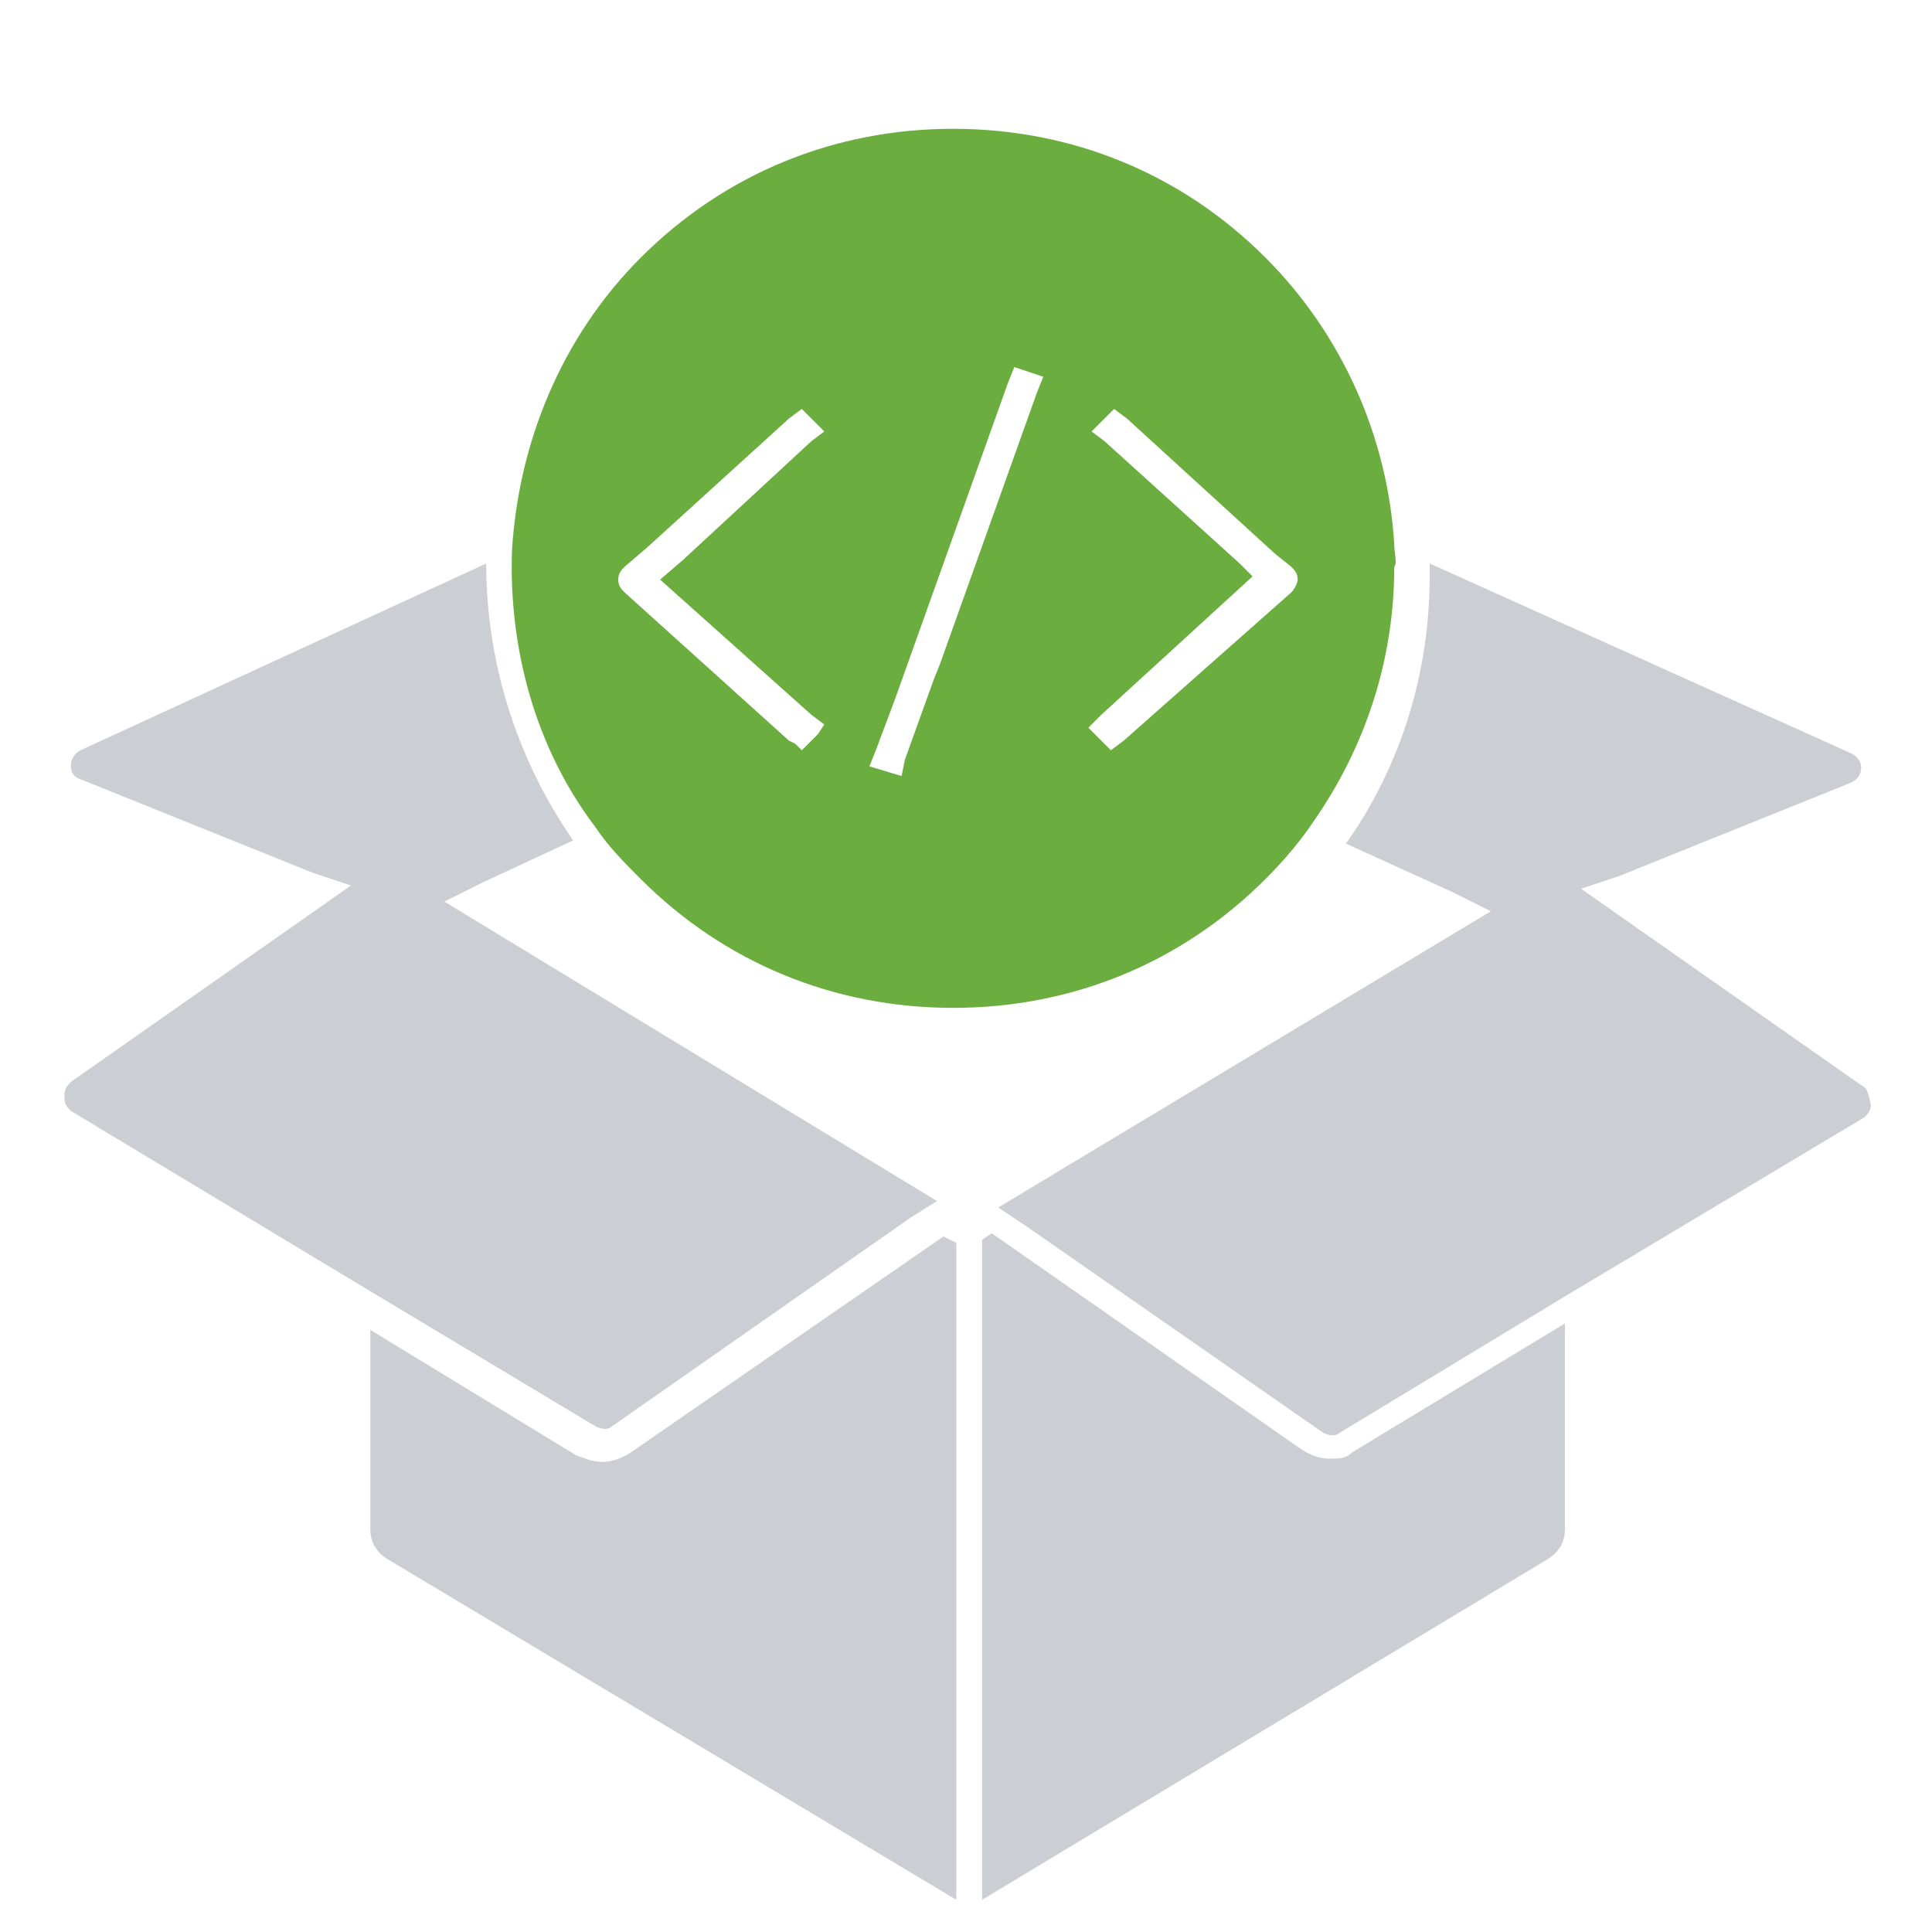
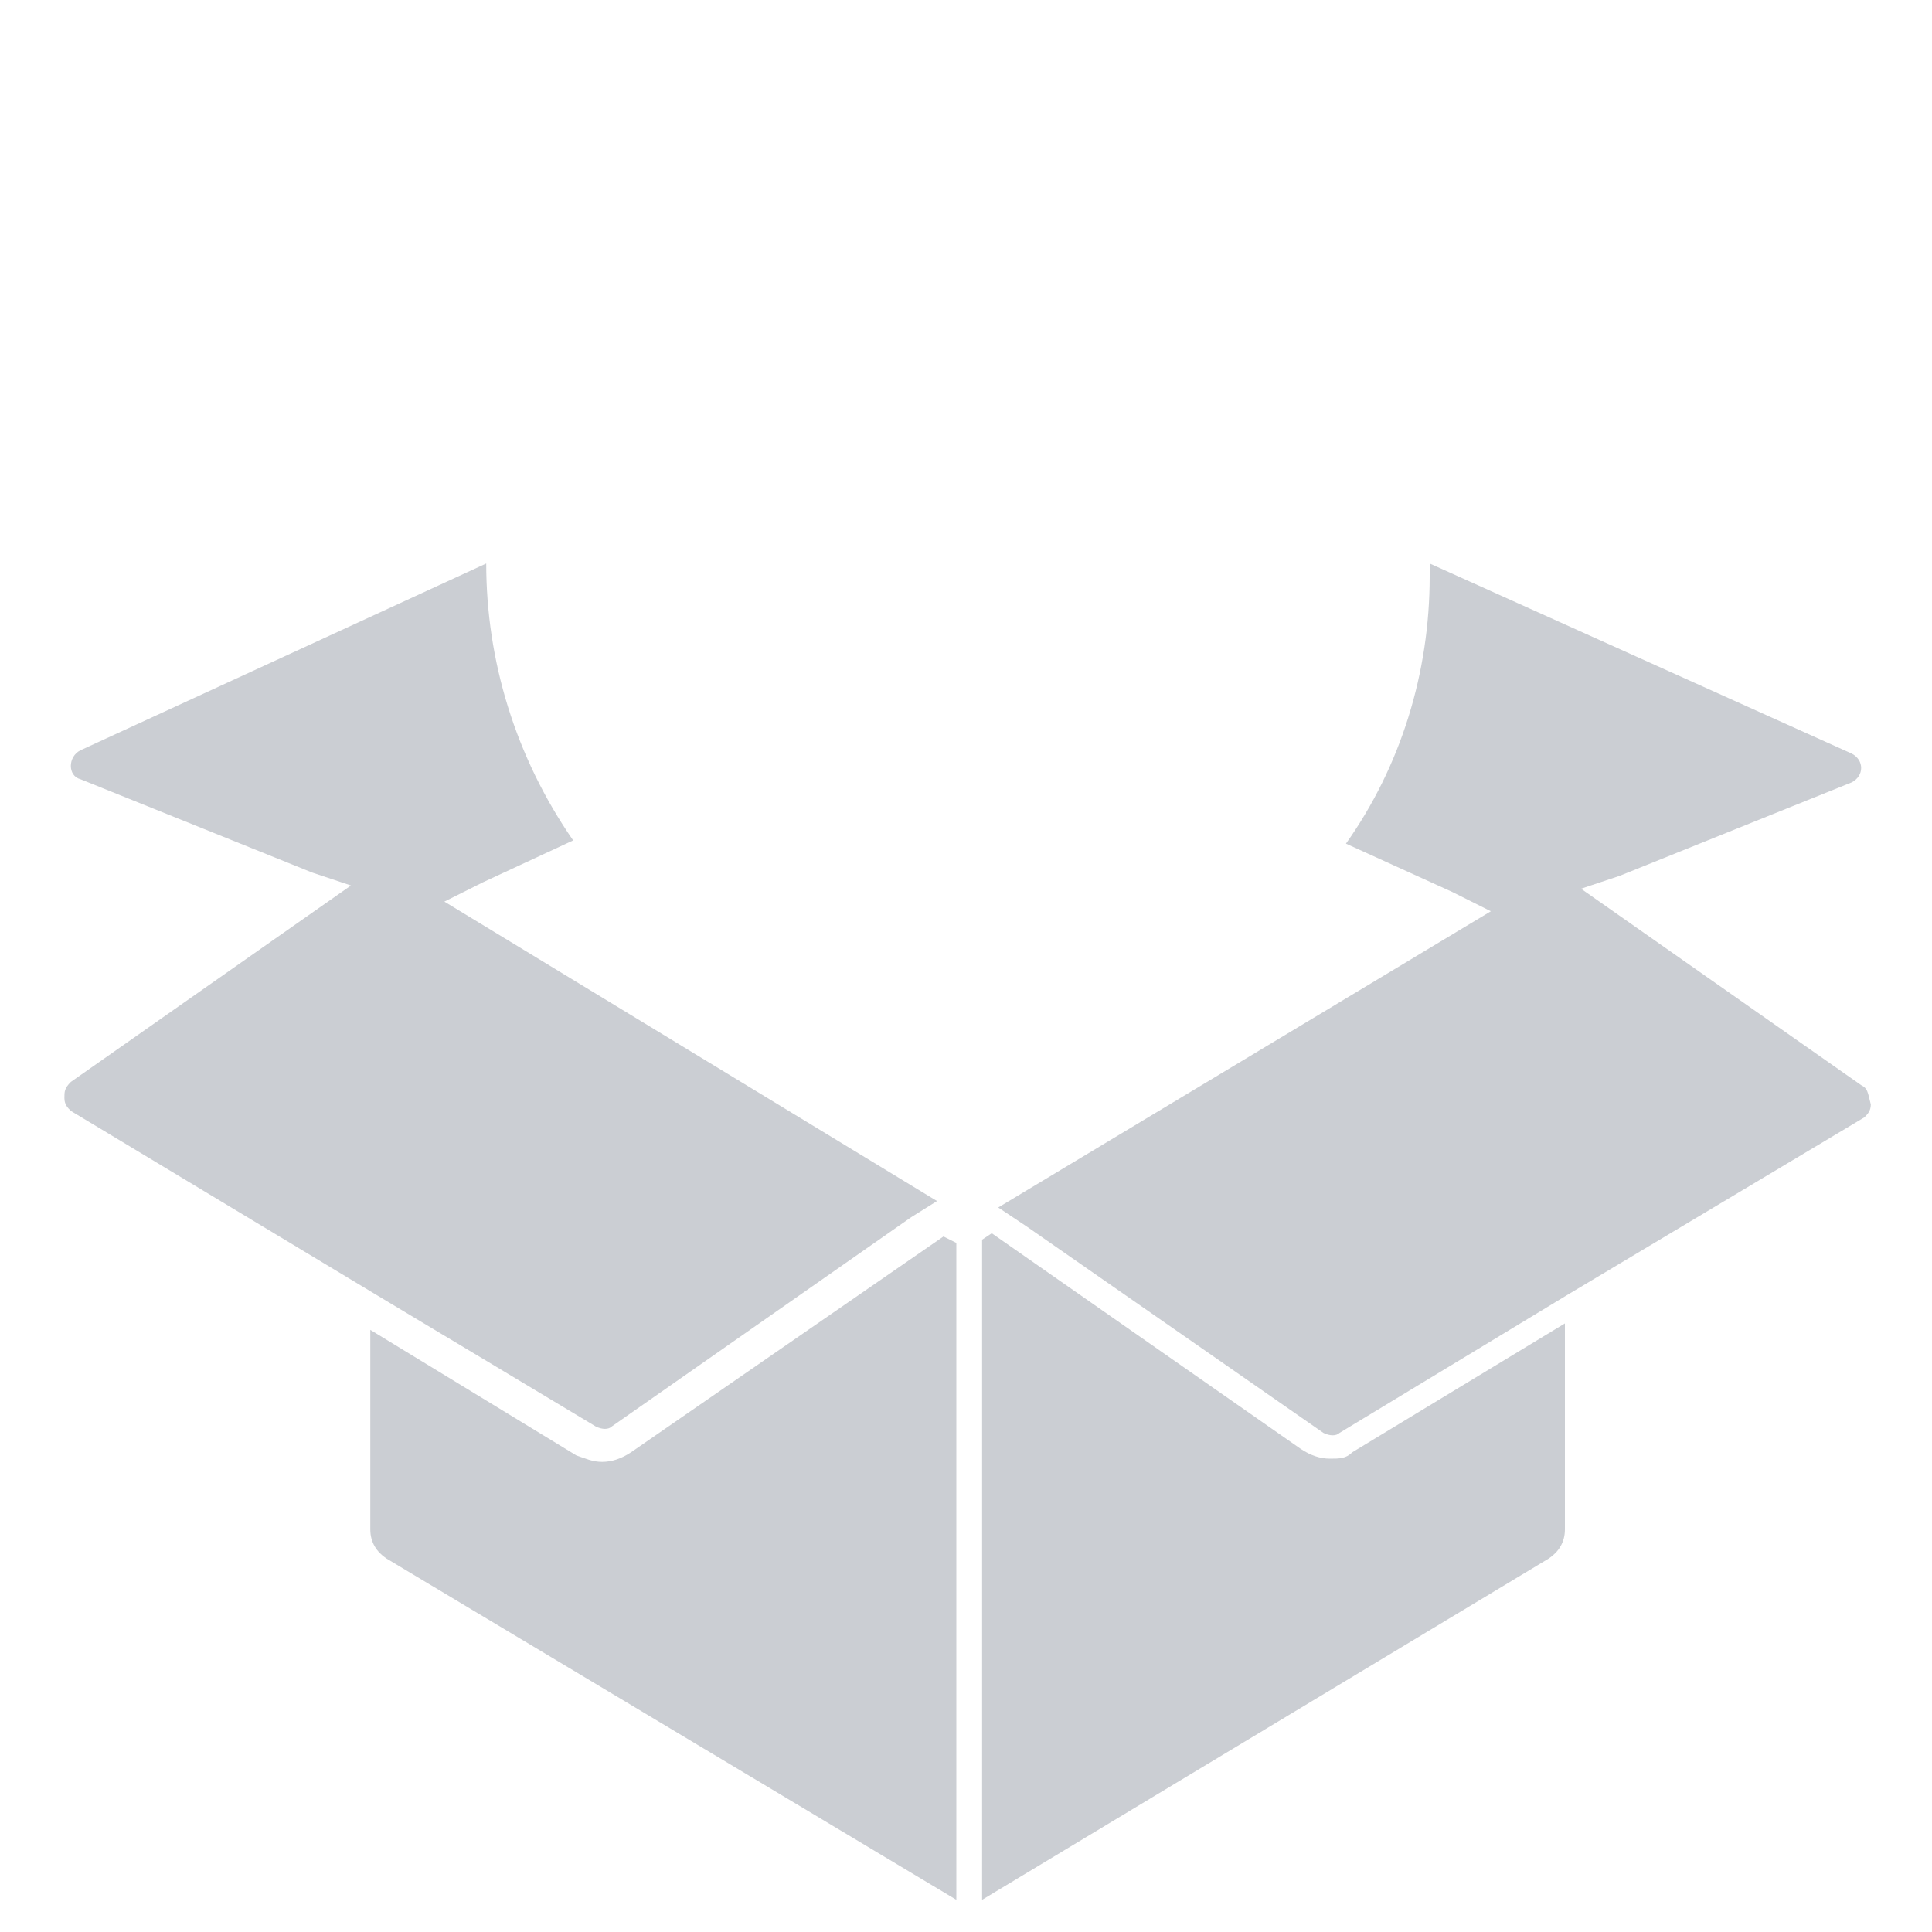
<svg xmlns="http://www.w3.org/2000/svg" version="1.1" id="Layer_1" x="0px" y="0px" viewBox="0 0 60 60" style="enable-background:new 0 0 60 60;" xml:space="preserve">
  <style type="text/css">
	.st0{fill:none;}
	.st1{fill:#CBCED3;}
	.st2{fill:#6BAD3F;}
</style>
-   <path class="st0" d="M45.1,27.5l-3.3-1.5c-0.5,0.7-1.1,1.4-1.7,2.1c-2.8,2.8-6.5,4.3-10.4,4.3c-3.9,0-7.6-1.5-10.4-4.3  c-0.6-0.6-1.1-1.2-1.6-1.9l-2.8,1.3L30,36.6L45.1,27.5z" />
+   <path class="st0" d="M45.1,27.5l-3.3-1.5c-0.5,0.7-1.1,1.4-1.7,2.1c-2.8,2.8-6.5,4.3-10.4,4.3c-3.9,0-7.6-1.5-10.4-4.3  c-0.6-0.6-1.1-1.2-1.6-1.9l-2.8,1.3L30,36.6z" />
  <path class="st1" d="M19.6,45.1c-0.3,0.2-0.6,0.3-0.9,0.3c-0.3,0-0.5-0.1-0.8-0.2l-6.4-3.9v6.2c0,0.4,0.2,0.7,0.5,0.9L29.7,59V38.6  l-0.4-0.2L19.6,45.1z M41.3,45.3c-0.3,0-0.6-0.1-0.9-0.3l-9.6-6.7l-0.3,0.2V59l17.6-10.6c0.3-0.2,0.5-0.5,0.5-0.9v-6.4l-6.6,4  C41.8,45.3,41.6,45.3,41.3,45.3z M18.5,44.3c0.2,0.1,0.4,0.1,0.5,0l9.3-6.5l0.8-0.5L13.8,28l0.6-0.3l0.6-0.3l2.8-1.3  c-1.8-2.6-2.7-5.6-2.7-8.6L2.5,23.3c-0.4,0.2-0.4,0.8,0,0.9l7.2,2.9l0.6,0.2l0.6,0.2l-8.7,6.1C2,33.8,2,33.9,2,34.1  c0,0.2,0.1,0.3,0.2,0.4l9.3,5.6L18.5,44.3z M57.8,33.7l-8.7-6.1l0.6-0.2l0.6-0.2l7.2-2.9c0.4-0.2,0.4-0.7,0-0.9l-13.1-5.9  c0,0.1,0,0.2,0,0.4c0,3-0.9,5.9-2.6,8.3l3.3,1.5l0.6,0.3l0.6,0.3l-15.3,9.2l0.9,0.6l9.2,6.4c0.2,0.1,0.4,0.1,0.5,0l7.1-4.3l9.2-5.5  c0.1-0.1,0.2-0.2,0.2-0.4C58,33.9,58,33.8,57.8,33.7z" />
-   <path class="st2" d="M43.3,16.9c-0.2-3.3-1.6-6.5-4-8.9c-2.6-2.6-6-4-9.7-4s-7.1,1.4-9.7,4c-2.5,2.5-3.8,5.8-4,9.1  c-0.1,3,0.7,6.1,2.6,8.6c0.4,0.6,0.9,1.1,1.4,1.6c2.6,2.6,6,4,9.7,4s7.1-1.4,9.7-4c0.6-0.6,1.1-1.2,1.5-1.8c1.6-2.3,2.5-5,2.5-7.9  C43.4,17.5,43.3,17.2,43.3,16.9z M24.9,23.3l-0.2-0.2L24.5,23l-5.1-4.6c-0.1-0.1-0.2-0.2-0.2-0.4s0.1-0.3,0.2-0.4l0.7-0.6l4.4-4  l0.4-0.3l0.7,0.7l-0.4,0.3l-4,3.7L20.5,18l4.7,4.2l0.4,0.3l-0.2,0.3L24.9,23.3z M28.1,23.6L28,24.1L27,23.8l0.2-0.5l0.6-1.6l0.5-1.4  l3-8.4l0.2-0.5l0.9,0.3l-0.2,0.5l-3,8.4L29,21.1L28.1,23.6z M34.9,23l-0.4,0.3l-0.7-0.7l0.1-0.1l0.3-0.3l4.7-4.3l-0.4-0.4l-4.2-3.8  l-0.4-0.3l0.7-0.7l0.4,0.3l4.6,4.2l0.5,0.4c0.1,0.1,0.2,0.2,0.2,0.4c0,0.1-0.1,0.3-0.2,0.4L34.9,23L34.9,23z" />
</svg>